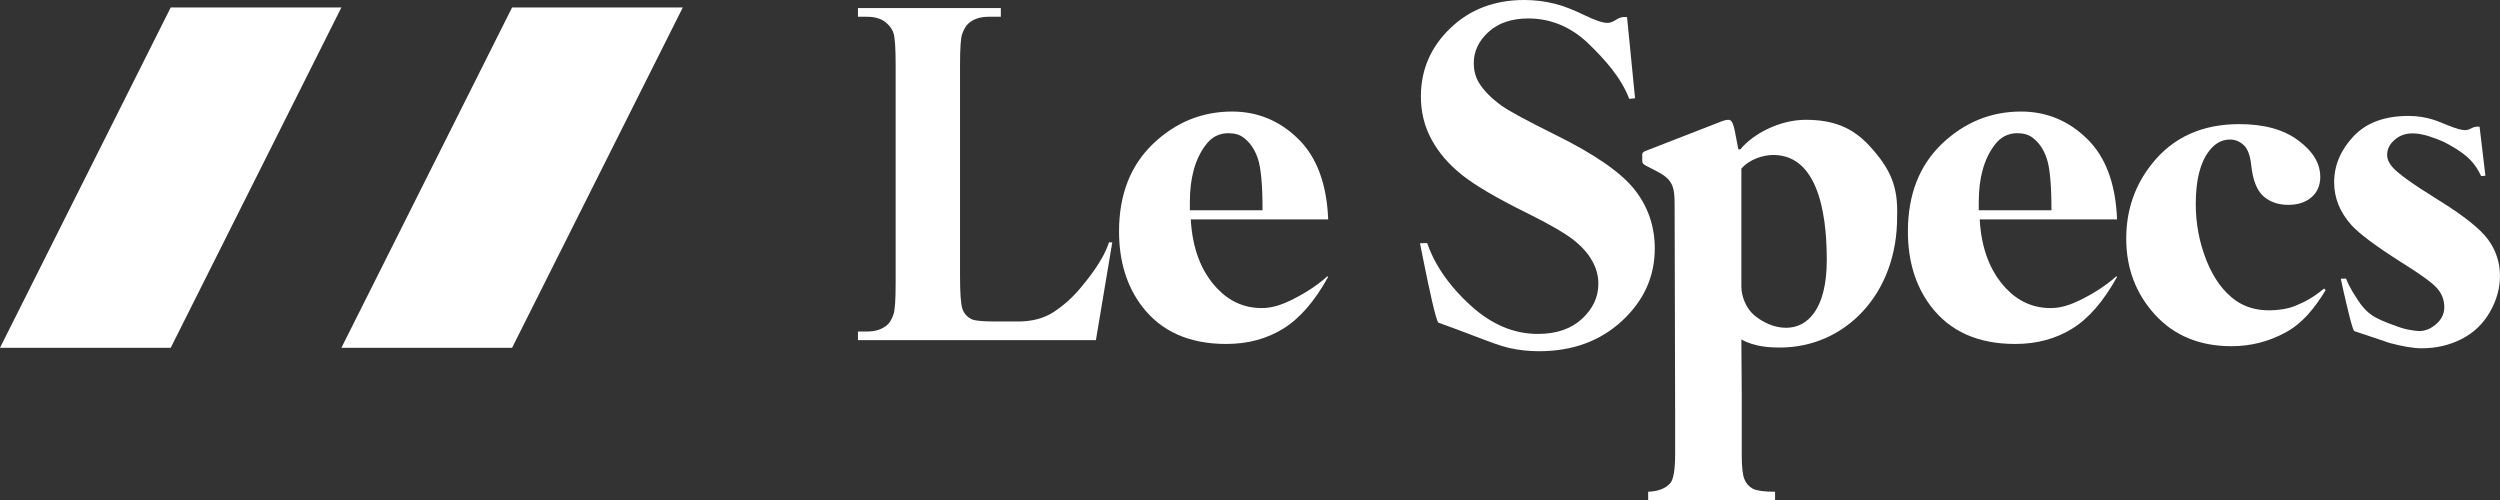
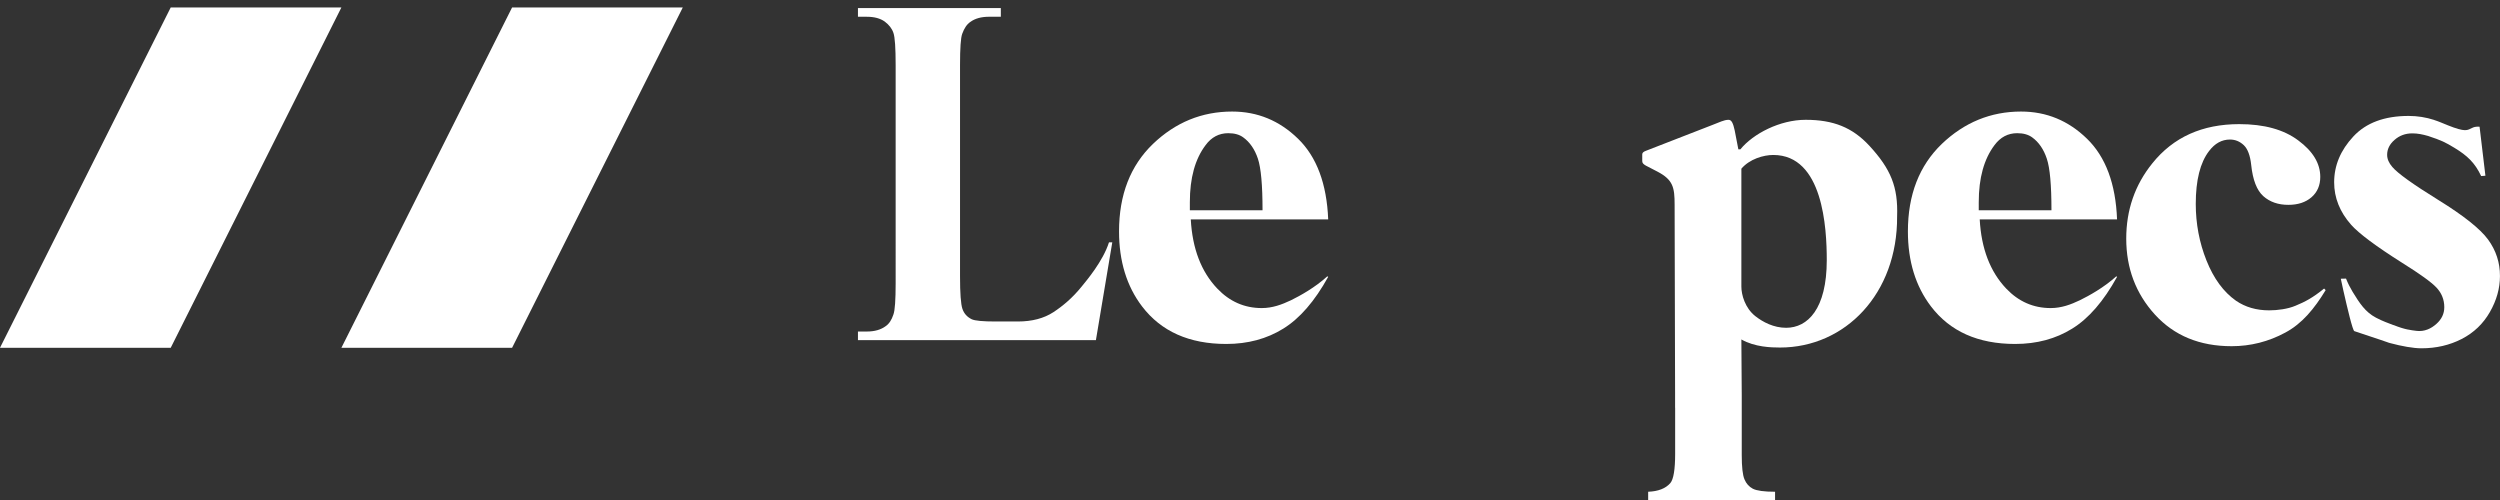
<svg xmlns="http://www.w3.org/2000/svg" version="1.0" id="Ebene_1" x="0px" y="0px" width="164.791px" height="32.989px" viewBox="0 0 164.791 32.989" enable-background="new 0 0 164.791 32.989" xml:space="preserve">
  <rect x="0" y="0" width="164.791" height="32.989" fill="#333333" stroke="none" />
  <path fill="#FFFFFF" d="M73.318,15.972l-1.08,6.45H56.553v-0.569h0.588c0.509,0,0.921-0.119,1.233-0.349  c0.227-0.152,0.399-0.408,0.518-0.778c0.098-0.265,0.146-0.953,0.146-2.065V4.291c0-1.136-0.048-1.839-0.146-2.121  c-0.093-0.283-0.288-0.534-0.576-0.75c-0.29-0.207-0.683-0.315-1.175-0.315h-0.588V0.53h9.418v0.574h-0.769  c-0.516,0-0.928,0.112-1.24,0.342c-0.227,0.152-0.406,0.419-0.537,0.786c-0.096,0.259-0.143,0.945-0.143,2.058v13.928  c0,1.119,0.053,1.832,0.157,2.139c0.105,0.309,0.306,0.535,0.611,0.686c0.217,0.102,0.741,0.149,1.575,0.149h1.469  c0.938,0,1.718-0.208,2.345-0.616c0.621-0.41,1.252-0.931,1.875-1.705c0.288-0.355,1.395-1.654,1.787-2.899H73.318z" />
  <path fill="#FFFFFF" d="M78.431,13.321c0-1.591,0.345-2.84,1.038-3.755c0.388-0.527,0.887-0.787,1.497-0.787  c0.413,0,0.741,0.096,0.986,0.278c0.436,0.316,0.757,0.787,0.964,1.402c0.205,0.615,0.306,1.746,0.306,3.399h-4.791V13.321z   M85.098,19.791c-0.609,0.288-1.221,0.516-1.927,0.516c-1.141,0-2.118-0.431-2.93-1.283c-1.064-1.115-1.644-2.64-1.749-4.56h9.058  c-0.094-2.351-0.76-4.126-1.986-5.317c-1.225-1.197-2.674-1.794-4.345-1.794c-1.997,0-3.74,0.715-5.225,2.139  c-1.485,1.432-2.231,3.348-2.231,5.762c0,1.964,0.506,3.614,1.517,4.942c1.257,1.65,3.109,2.477,5.551,2.477  c1.424,0,2.674-0.338,3.756-1.009c1.082-0.667,2.07-1.801,2.963-3.415l-0.059-0.033C86.682,18.952,85.703,19.494,85.098,19.791" />
  <path fill="#FFFFFF" d="M130.432,13.321c0-1.591,0.348-2.84,1.039-3.755c0.391-0.527,0.889-0.787,1.498-0.787  c0.412,0,0.74,0.096,0.988,0.278c0.436,0.316,0.756,0.787,0.961,1.402c0.207,0.615,0.307,1.746,0.307,3.399h-4.793V13.321z   M137.096,19.791c-0.604,0.288-1.215,0.516-1.922,0.516c-1.143,0-2.119-0.431-2.93-1.283c-1.061-1.115-1.645-2.64-1.748-4.56h9.053  c-0.09-2.351-0.754-4.126-1.98-5.317c-1.227-1.197-2.676-1.794-4.348-1.794c-1.996,0-3.74,0.715-5.229,2.139  c-1.484,1.432-2.23,3.348-2.23,5.762c0,1.964,0.508,3.614,1.52,4.942c1.256,1.65,3.107,2.477,5.549,2.477  c1.426,0,2.678-0.338,3.758-1.009c1.084-0.667,2.07-1.801,2.961-3.415l-0.053-0.033C138.684,18.952,137.703,19.494,137.096,19.791" />
-   <path fill="#FFFFFF" d="M94.664,17.34c0.637,1.143,1.473,2.069,2.305,2.826c1.363,1.23,2.828,1.846,4.404,1.846  c1.213,0,2.184-0.33,2.904-0.994c0.719-0.664,1.082-1.435,1.082-2.317c0-0.526-0.137-1.026-0.416-1.517  c-0.273-0.492-0.693-0.957-1.258-1.397c-0.566-0.436-1.563-1.015-2.992-1.723c-2.008-0.99-3.445-1.832-4.32-2.529  c-0.871-0.693-1.541-1.471-2.008-2.336c-0.469-0.856-0.705-1.801-0.705-2.836c0-1.761,0.648-3.262,1.936-4.5  C96.883,0.623,98.508,0,100.469,0c0.713,0,1.406,0.085,2.076,0.264c0.508,0.125,1.127,0.367,1.859,0.719  c0.73,0.352,1.24,0.526,1.535,0.526c0.281,0,0.443-0.123,0.666-0.255c0.309-0.193,0.645-0.119,0.645-0.119l0.527,5.345l-0.383,0.035  c-0.559-1.451-1.637-2.611-2.652-3.605c-1.193-1.163-2.564-1.694-3.998-1.694c-1.104,0-1.982,0.301-2.629,0.891  c-0.645,0.592-0.969,1.278-0.969,2.053c0,0.489,0.115,0.923,0.344,1.301c0.313,0.515,0.818,1.019,1.512,1.524  c0.508,0.353,1.688,0.99,3.529,1.906c2.58,1.271,4.316,2.476,5.215,3.607c0.887,1.127,1.33,2.425,1.33,3.882  c0,1.851-0.719,3.438-2.154,4.767c-1.439,1.332-3.26,2.004-5.477,2.004c-0.691,0-1.348-0.075-1.969-0.215  c-0.613-0.142-1.377-0.438-2.324-0.799c-0.791-0.304-1.41-0.533-2.33-0.867c-0.154-0.055-0.633-2.291-0.992-4.092 M93.83,17.178  c-0.084-0.416-0.162-0.809-0.229-1.144l0.471-0.014c0.166,0.467,0.363,0.912,0.592,1.32" />
  <path fill="#FFFFFF" d="M117.734,21.607c-0.814,0-1.525-0.371-2.033-0.771c-0.678-0.537-0.916-1.408-0.916-1.943v-7.773  c0.543-0.638,1.459-0.905,2.102-0.905c3.287,0,3.527,4.827,3.527,6.932C120.414,20.369,119.154,21.607,117.734,21.607   M123.221,9.606c-1.117-1.205-2.373-1.709-4.201-1.709c-1.689,0-3.453,0.909-4.301,1.947h-0.133l-0.24-1.243  c-0.102-0.466-0.203-0.704-0.404-0.704c-0.307,0-0.609,0.17-1.053,0.334l-4.404,1.712c-0.168,0.063-0.234,0.134-0.234,0.234v0.438  c0,0.129,0.066,0.2,0.234,0.299l0.781,0.405c1.018,0.538,1.119,1.038,1.119,2.176l0.031,12.369v1.011h0.004v3.033  c0,1.042-0.107,1.688-0.318,1.936c-0.316,0.36-0.805,0.545-1.461,0.57v0.575h8.365v-0.575c-0.727,0-1.211-0.07-1.465-0.199  c-0.248-0.131-0.434-0.338-0.551-0.619c-0.121-0.283-0.18-0.815-0.18-1.602v-3.949l-0.025-3.67c0.881,0.504,1.967,0.533,2.545,0.533  c4.299,0,7.754-3.548,7.721-8.645C125.119,12.324,124.643,11.149,123.221,9.606" />
  <path fill="#FFFFFF" d="M153.197,19.02l0.102,0.104c-0.746,1.224-1.545,2.202-2.658,2.798c-1.107,0.598-2.289,0.898-3.539,0.898  c-2.111,0-3.793-0.697-5.057-2.084c-1.262-1.387-1.891-3.055-1.891-5.005c0-1.884,0.568-3.537,1.719-4.964  c1.387-1.728,3.297-2.585,5.729-2.585c1.633,0,2.932,0.353,3.893,1.075c0.967,0.716,1.449,1.517,1.449,2.404  c0,0.559-0.195,1.011-0.584,1.346c-0.387,0.333-0.893,0.496-1.523,0.496c-0.664,0-1.213-0.189-1.645-0.571  c-0.432-0.386-0.697-1.071-0.801-2.061c-0.066-0.619-0.229-1.05-0.484-1.298c-0.262-0.248-0.566-0.375-0.912-0.375  c-0.541,0-0.996,0.252-1.381,0.757c-0.586,0.76-0.877,1.924-0.877,3.485c0,1.302,0.234,2.547,0.707,3.733  c0.475,1.187,1.117,2.064,1.938,2.646c0.623,0.427,1.352,0.638,2.193,0.638c0.553,0,1.225-0.089,1.729-0.301  C151.939,19.898,152.453,19.624,153.197,19.02" />
  <path fill="#FFFFFF" d="M164.006,15.791c-0.527-0.716-1.621-1.583-3.283-2.611c-1.656-1.026-2.672-1.749-3.031-2.176  c-0.225-0.259-0.34-0.523-0.34-0.801c0-0.37,0.162-0.7,0.488-0.982c0.324-0.286,0.717-0.43,1.174-0.43  c0.348,0,0.674,0.067,1.037,0.171c0.904,0.3,1.121,0.411,1.742,0.785c0.832,0.505,1.344,0.979,1.756,1.858l0.281-0.022l-0.385-3.229  c0,0-0.248-0.042-0.473,0.07c-0.164,0.081-0.285,0.156-0.49,0.156c-0.213,0-0.59-0.104-1.125-0.32  c-0.361-0.144-0.613-0.259-0.898-0.348V7.909c-0.549-0.179-1.113-0.267-1.688-0.267c-1.592,0-2.809,0.452-3.648,1.356  c-0.84,0.901-1.264,1.907-1.264,3.022c0,1.02,0.375,1.954,1.119,2.796c0.51,0.574,1.629,1.412,3.361,2.506  c1.174,0.733,1.932,1.279,2.268,1.638c0.336,0.36,0.512,0.79,0.512,1.287c0,0.434-0.176,0.797-0.518,1.101  c-0.342,0.309-0.791,0.53-1.326,0.46c-0.355-0.048-0.746-0.077-1.506-0.385l-0.002,0.007c-0.381-0.152-0.67-0.24-1.15-0.49  c-0.709-0.375-1.076-0.947-1.541-1.705c-0.162-0.271-0.311-0.56-0.434-0.871l-0.344,0.008c0.047,0.226,0.105,0.484,0.164,0.76  c0.27,1.191,0.617,2.659,0.729,2.695c0.678,0.219,1.129,0.371,1.711,0.57c0.186,0.067,0.361,0.127,0.531,0.183h-0.004  c0.01,0.008,0.018,0.008,0.025,0.008c0.027,0.01,0.059,0.019,0.088,0.026h0.002c0.779,0.209,1.541,0.344,2.066,0.344  c0.971,0,1.857-0.204,2.658-0.615c0.801-0.412,1.42-1.009,1.859-1.779c0.441-0.771,0.662-1.561,0.662-2.367  C164.791,17.307,164.529,16.51,164.006,15.791" />
  <polygon fill="#FFFFFF" points="11.254,0.49 0,22.924 11.254,22.924 22.504,0.49 " />
  <polygon fill="none" points="22.506,0.49 11.252,22.924 22.506,22.924 33.756,0.49 " />
  <polygon fill="#FFFFFF" points="33.756,0.49 22.504,22.924 33.756,22.924 45.008,0.49 " />
</svg>